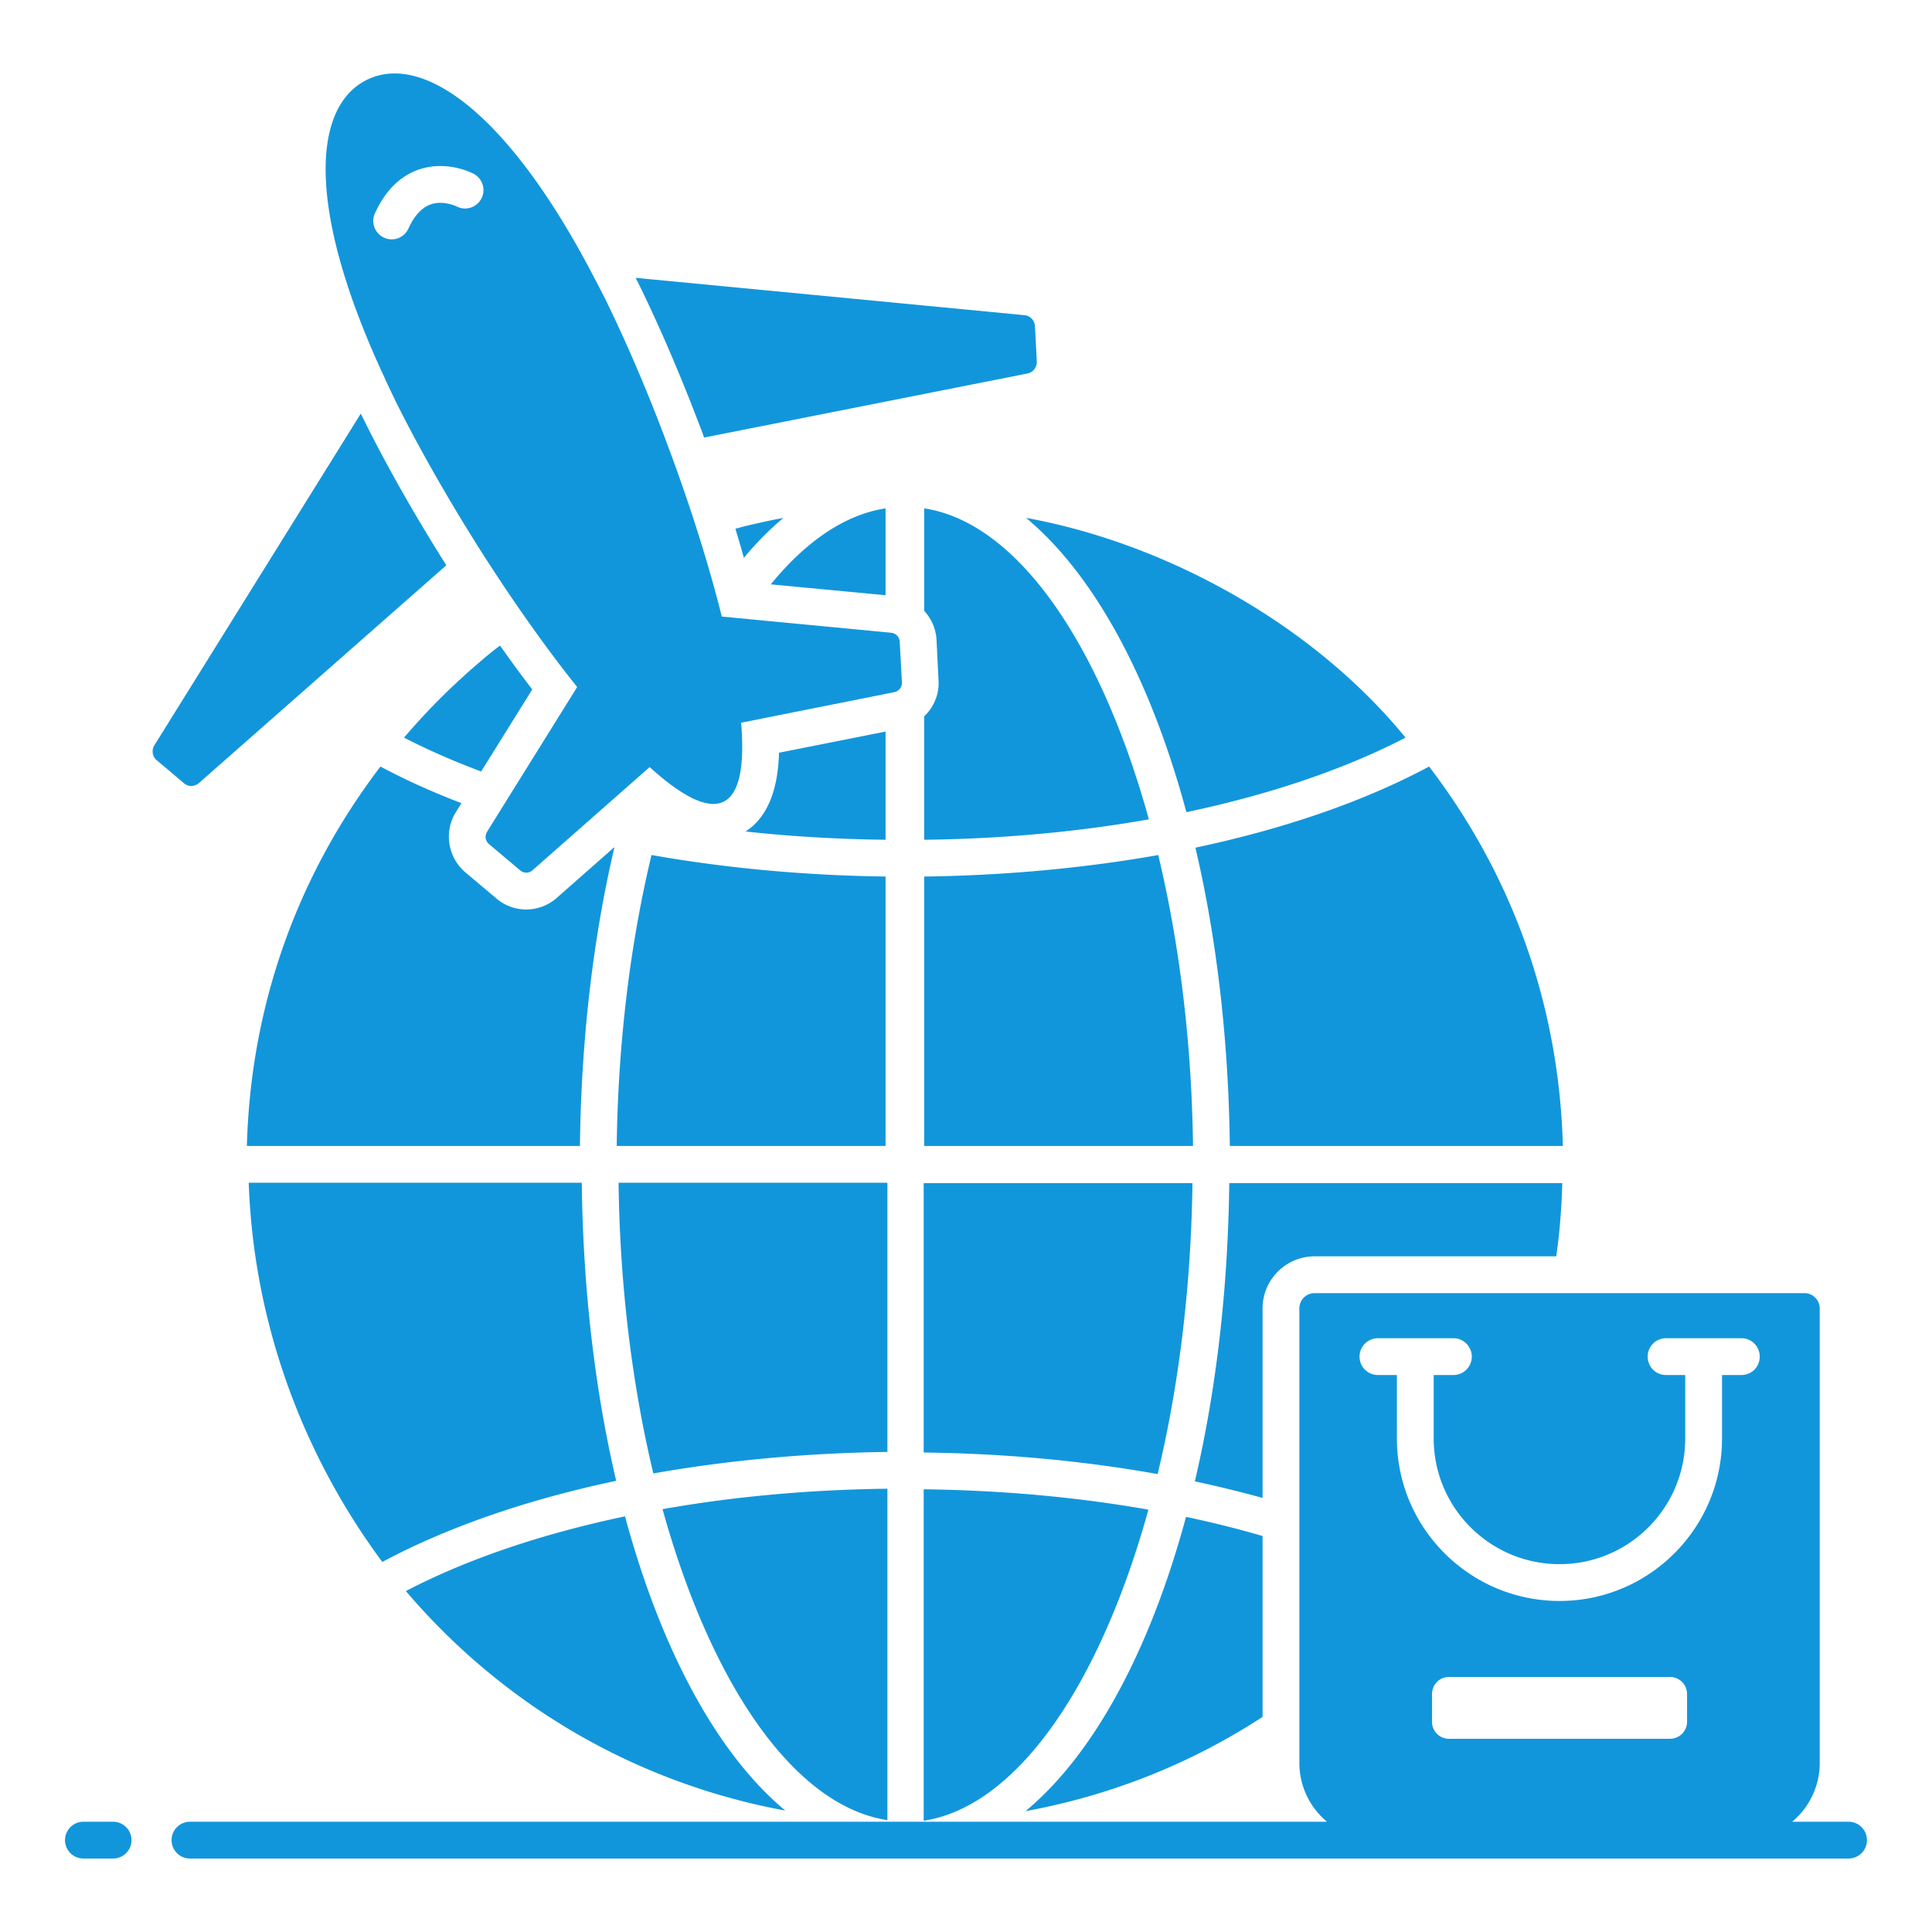
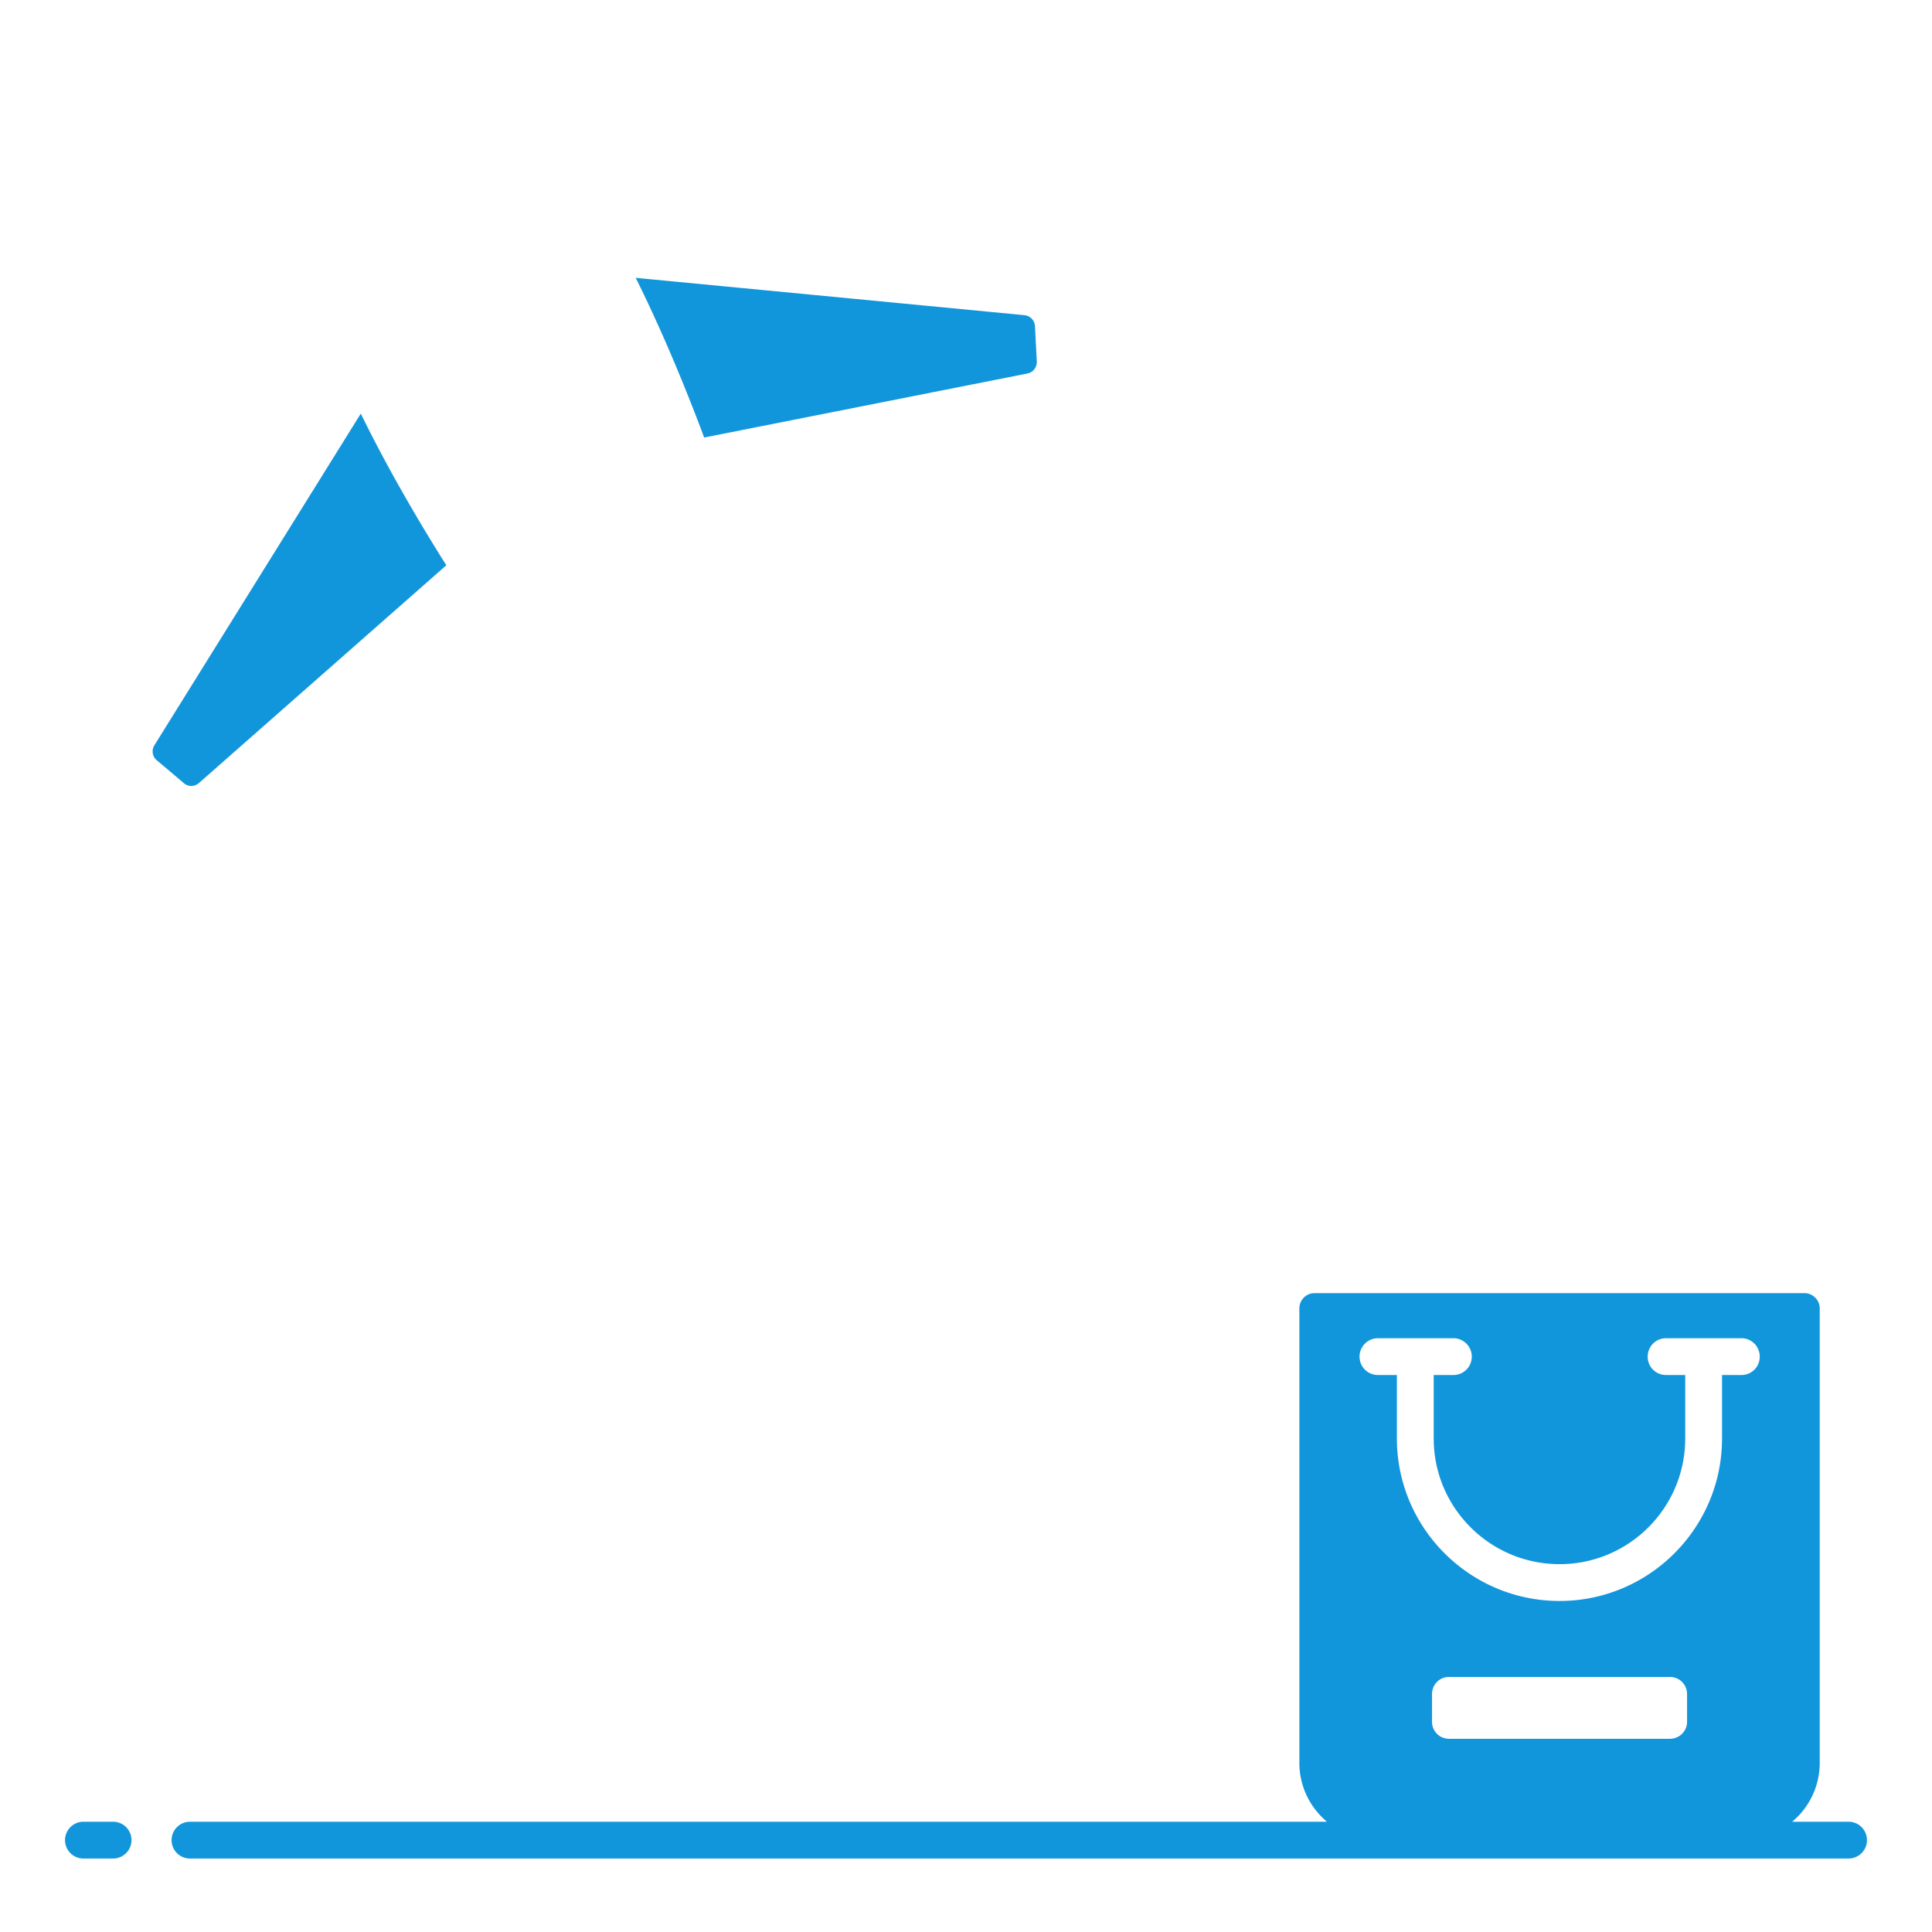
<svg xmlns="http://www.w3.org/2000/svg" class="icon" viewBox="0 0 1024 1024" width="16" height="16">
  <path d="M59.948 965.554H44.217a9.752 9.752 0 1 0 0 19.505h15.731a9.752 9.752 0 1 0 0-19.505zM979.783 965.554H949.882a40.589 40.589 0 0 0 14.609-31.188v-240.884c0-4.486-3.706-8.094-8.094-8.094h-259.608c-4.486 0-8.094 3.608-8.094 8.094v240.884c0 12.473 5.656 23.679 14.609 31.188H100.693a9.752 9.752 0 1 0 0 19.505h879.089a9.752 9.752 0 1 0 0-19.505z m-94.676-43.964h-117.126c-4.974 0-8.972-3.998-8.972-8.972v-14.726c0-5.071 3.998-9.07 8.972-9.07h117.126c4.974 0 9.07 3.998 9.07 9.07v14.726c0 4.974-4.096 8.972-9.07 8.972z m-154.77-212.309h39.985c5.364 0 9.752 4.389 9.752 9.752 0 5.461-4.389 9.752-9.752 9.752h-10.435v33.646c0 36.766 29.94 66.609 66.706 66.609s66.609-29.842 66.609-66.609v-33.646h-10.142c-5.461 0-9.752-4.291-9.752-9.752 0-5.364 4.291-9.752 9.752-9.752h39.887c5.461 0 9.752 4.389 9.752 9.752 0 5.461-4.291 9.752-9.752 9.752h-10.24v33.646c0 47.494-38.619 86.114-86.114 86.114s-86.211-38.619-86.211-86.114v-33.646h-10.045c-5.364 0-9.752-4.291-9.752-9.752 0-5.364 4.389-9.752 9.752-9.752zM105.404 415.052l131.17-115.468c-0.585-0.878-1.17-1.853-1.755-2.731-16.189-25.844-30.915-51.883-42.52-75.483-0.39-0.683-0.683-1.463-1.073-2.146l-109.422 175.835a6.144 6.144 0 0 0 1.268 7.899l7.217 6.046 7.217 6.144c2.243 1.95 5.656 1.853 7.899-0.098zM372.131 228.976c0.39 0.975 0.683 1.95 1.073 2.926l171.349-33.938c3.023-0.585 5.071-3.316 4.974-6.339l-0.488-9.362-0.488-9.46a6.164 6.164 0 0 0-5.559-5.754l-206.068-19.797c0.293 0.683 0.683 1.365 1.073 2.146 11.605 23.503 23.406 51.102 34.133 79.579z" fill="#1296db" />
-   <path d="M209.754 212.787c11.605 23.308 26.039 48.762 41.643 73.728 17.359 27.697 36.279 54.808 54.516 77.629l-47.787 76.751a5.071 5.071 0 0 0 0.975 6.437l16.579 13.946c1.853 1.658 4.681 1.658 6.534 0l62.123-54.711c16.579 15.116 30.525 22.626 39.205 18.334s11.118-19.7 9.265-41.838l81.14-16.189c2.438-0.488 4.194-2.633 4.096-5.169l-1.17-21.553a5.022 5.022 0 0 0-4.486-4.779l-89.819-8.582c-7.119-28.477-17.164-60.075-28.77-90.99-10.24-27.502-21.748-54.418-33.256-77.824-2.243-4.389-4.486-8.777-6.729-12.971-45.251-86.211-90.21-117.029-119.369-102.693-29.16 14.434-31.988 68.949 9.07 157.208 1.95 4.389 4.096 8.777 6.242 13.263z m-11.02-99.767c5.461-11.995 13.361-19.797 23.406-23.211 14.531-4.876 27.502 1.56 28.965 2.341 4.681 2.536 6.534 8.387 3.998 13.166s-8.387 6.534-13.068 4.096c-0.293-0.098-7.119-3.413-13.751-1.073-4.681 1.658-8.68 5.949-11.8 12.776-1.658 3.608-5.169 5.754-8.875 5.754-1.365 0-2.731-0.293-3.998-0.878a9.743 9.743 0 0 1-4.876-12.971zM543.871 274.53c36.084 30.028 65.926 85.129 84.943 155.931 43.983-9.265 83.578-22.626 116.151-39.497-49.259-60.26-126.245-102.312-198.851-116.053-0.683-0.098-1.463-0.293-2.243-0.39z" fill="#1296db" />
-   <path d="M413.091 274.91c-4.779 0.878-9.46 1.95-14.141 3.023-2.731 0.585-5.364 1.268-8.094 2.048-0.39 0-0.683 0.098-1.073 0.293 1.56 5.266 3.121 10.338 4.486 15.409 6.632-7.997 13.653-15.116 20.968-21.163-0.683 0.098-1.463 0.293-2.146 0.39zM130.857 607.378h176.518c0.683-57.159 7.119-110.699 18.237-158.096-0.098 0-0.098 0-0.195-0.098l-30.33 26.722c-4.389 3.901-10.24 6.144-16.189 6.144-5.754 0-11.41-2.048-15.799-5.851l-16.579-13.946c-9.167-7.899-11.313-21.455-4.974-31.695l3.023-4.876c-15.311-5.851-29.647-12.288-42.91-19.407-44.471 58.319-68.852 127.366-70.802 201.094zM469.363 269.449c-21.65 3.316-42.228 17.554-60.757 40.18v0.098l60.757 5.754v-46.031zM282.117 365.422c-5.656-7.314-11.313-15.126-17.067-23.211h-0.098c-4.291 3.209-8.387 6.622-12.386 10.133-2.731 2.341-5.364 4.681-7.997 7.119-10.728 9.752-20.87 20.285-30.427 31.5 12.678 6.534 26.331 12.483 40.862 17.944l27.112-43.496zM469.363 387.745l-56.466 11.215c-0.39 14.629-3.803 32.866-17.749 41.74 24.088 2.633 48.957 4.096 74.216 4.389v-57.344zM326.88 607.378h142.482V464.584c-43.106-0.585-84.943-4.486-124.05-11.41-11.118 46.421-17.749 98.889-18.432 154.185zM651.83 607.378h176.518c-1.95-73.728-26.331-142.785-70.9-201.094-34.523 18.52-76.849 33.051-123.855 42.998 11.118 47.397 17.554 100.937 18.237 158.086zM489.843 445.089c41.448-0.488 81.725-4.194 119.077-10.825-25.551-92.55-69.534-157.306-119.077-164.815v54.321c3.803 4.096 6.242 9.46 6.534 15.409l1.073 21.553c0.39 7.314-2.536 14.141-7.607 18.92v65.438zM489.843 607.378h142.482c-0.683-55.306-7.314-107.774-18.432-154.185-39.107 6.914-80.945 10.815-124.05 11.401v142.775zM416.212 959.634c-36.084-30.047-65.829-85.148-84.943-155.941-43.983 9.255-83.578 22.616-116.151 39.595 52.273 61.44 123.075 102 201.094 116.346zM202.635 827.87c34.621-18.53 76.849-33.061 123.953-43.008-11.118-47.397-17.554-100.84-18.237-157.989h-176.518c1.658 47.982 13.166 96.256 35.109 141.897a364.544 364.544 0 0 0 35.694 59.099zM470.338 964.696v-175.64c-41.448 0.488-81.725 4.194-119.174 10.825 25.649 92.55 69.632 157.306 119.174 164.815zM470.338 626.883h-142.482c0.683 55.189 7.314 107.657 18.432 154.078 39.01-6.924 80.945-10.825 124.05-11.41V626.883zM489.57 769.863c43.125 0.517 84.963 4.428 124.002 11.43 11.147-46.46 17.749-98.967 18.452-154.185H489.57v142.755zM669.189 909.985v-95.866a547.986 547.986 0 0 0-40.57-10.142c-19.115 70.802-48.859 125.903-85.041 155.941 0.78-0.098 1.56-0.293 2.243-0.39 45.056-8.582 86.601-25.551 123.368-49.542zM489.57 965.027c49.562-7.587 93.525-72.304 119.106-164.884-37.439-6.612-77.648-10.279-119.106-10.786v175.67zM669.189 693.482c0-15.214 12.386-27.599 27.599-27.599h128.049c1.853-12.776 2.828-25.746 3.218-38.814h-176.518c-0.683 57.149-7.119 110.69-18.237 158.086 12.288 2.633 24.283 5.559 35.889 8.777v-100.45z" fill="#1296db" />
</svg>